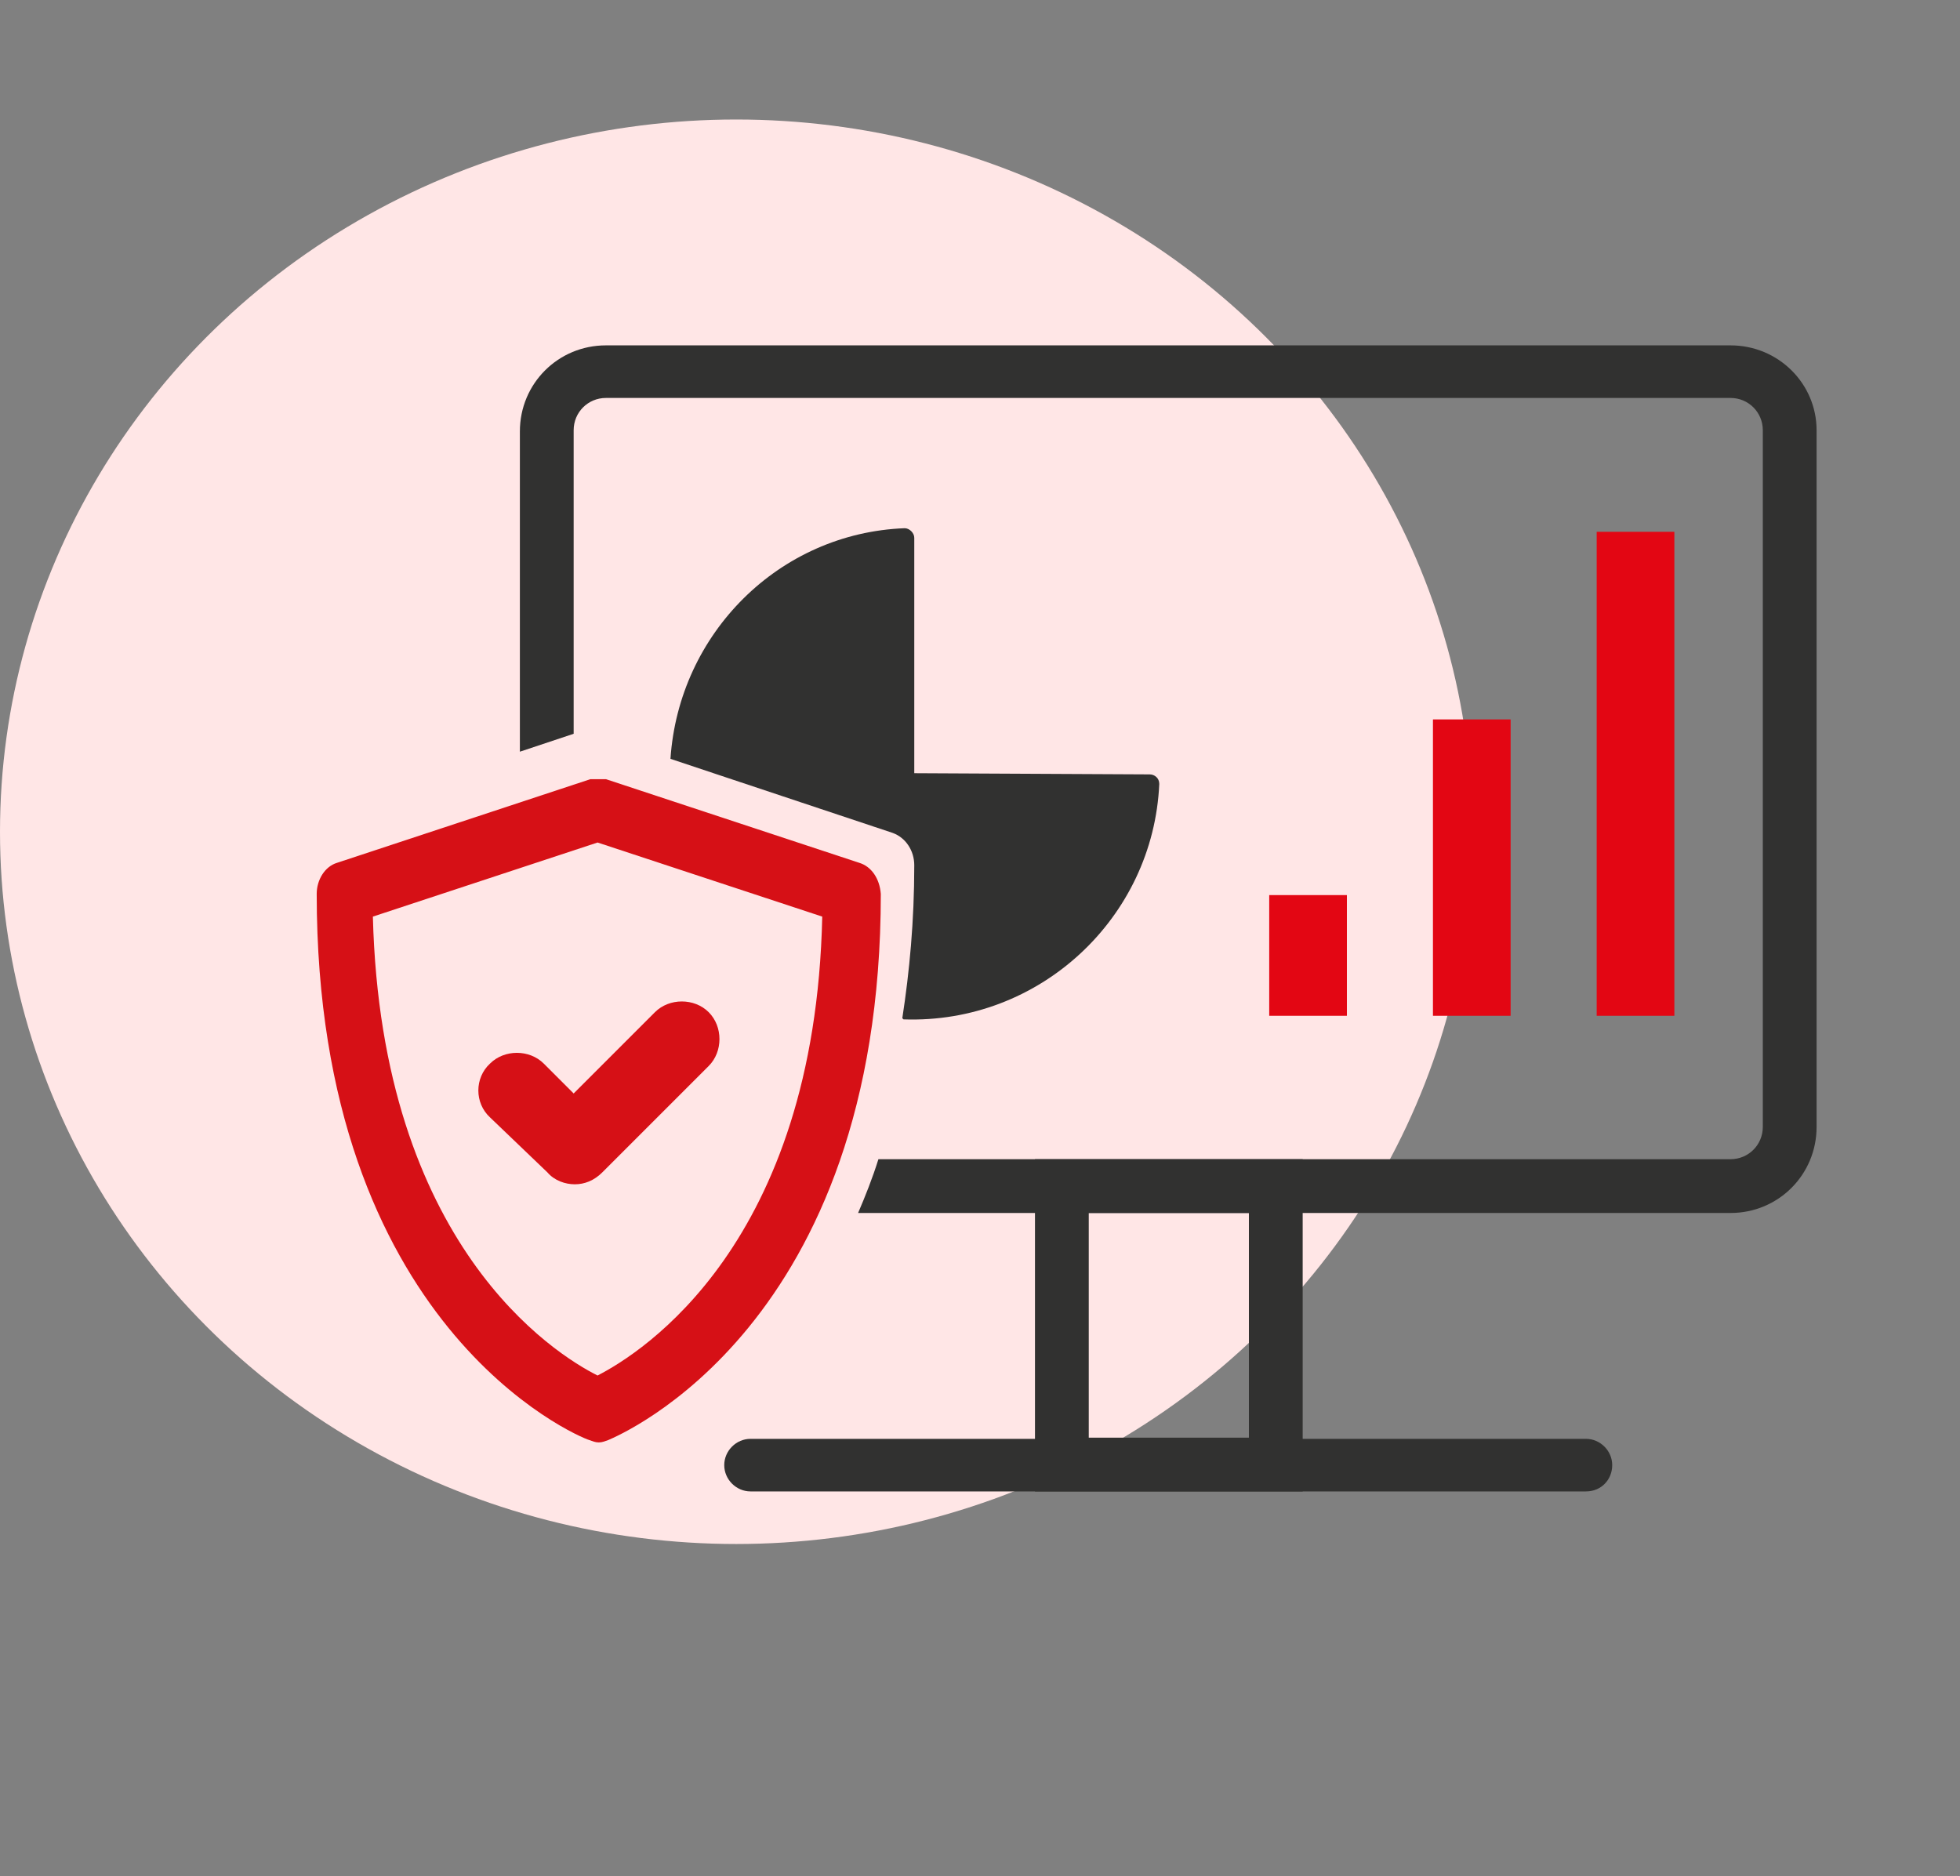
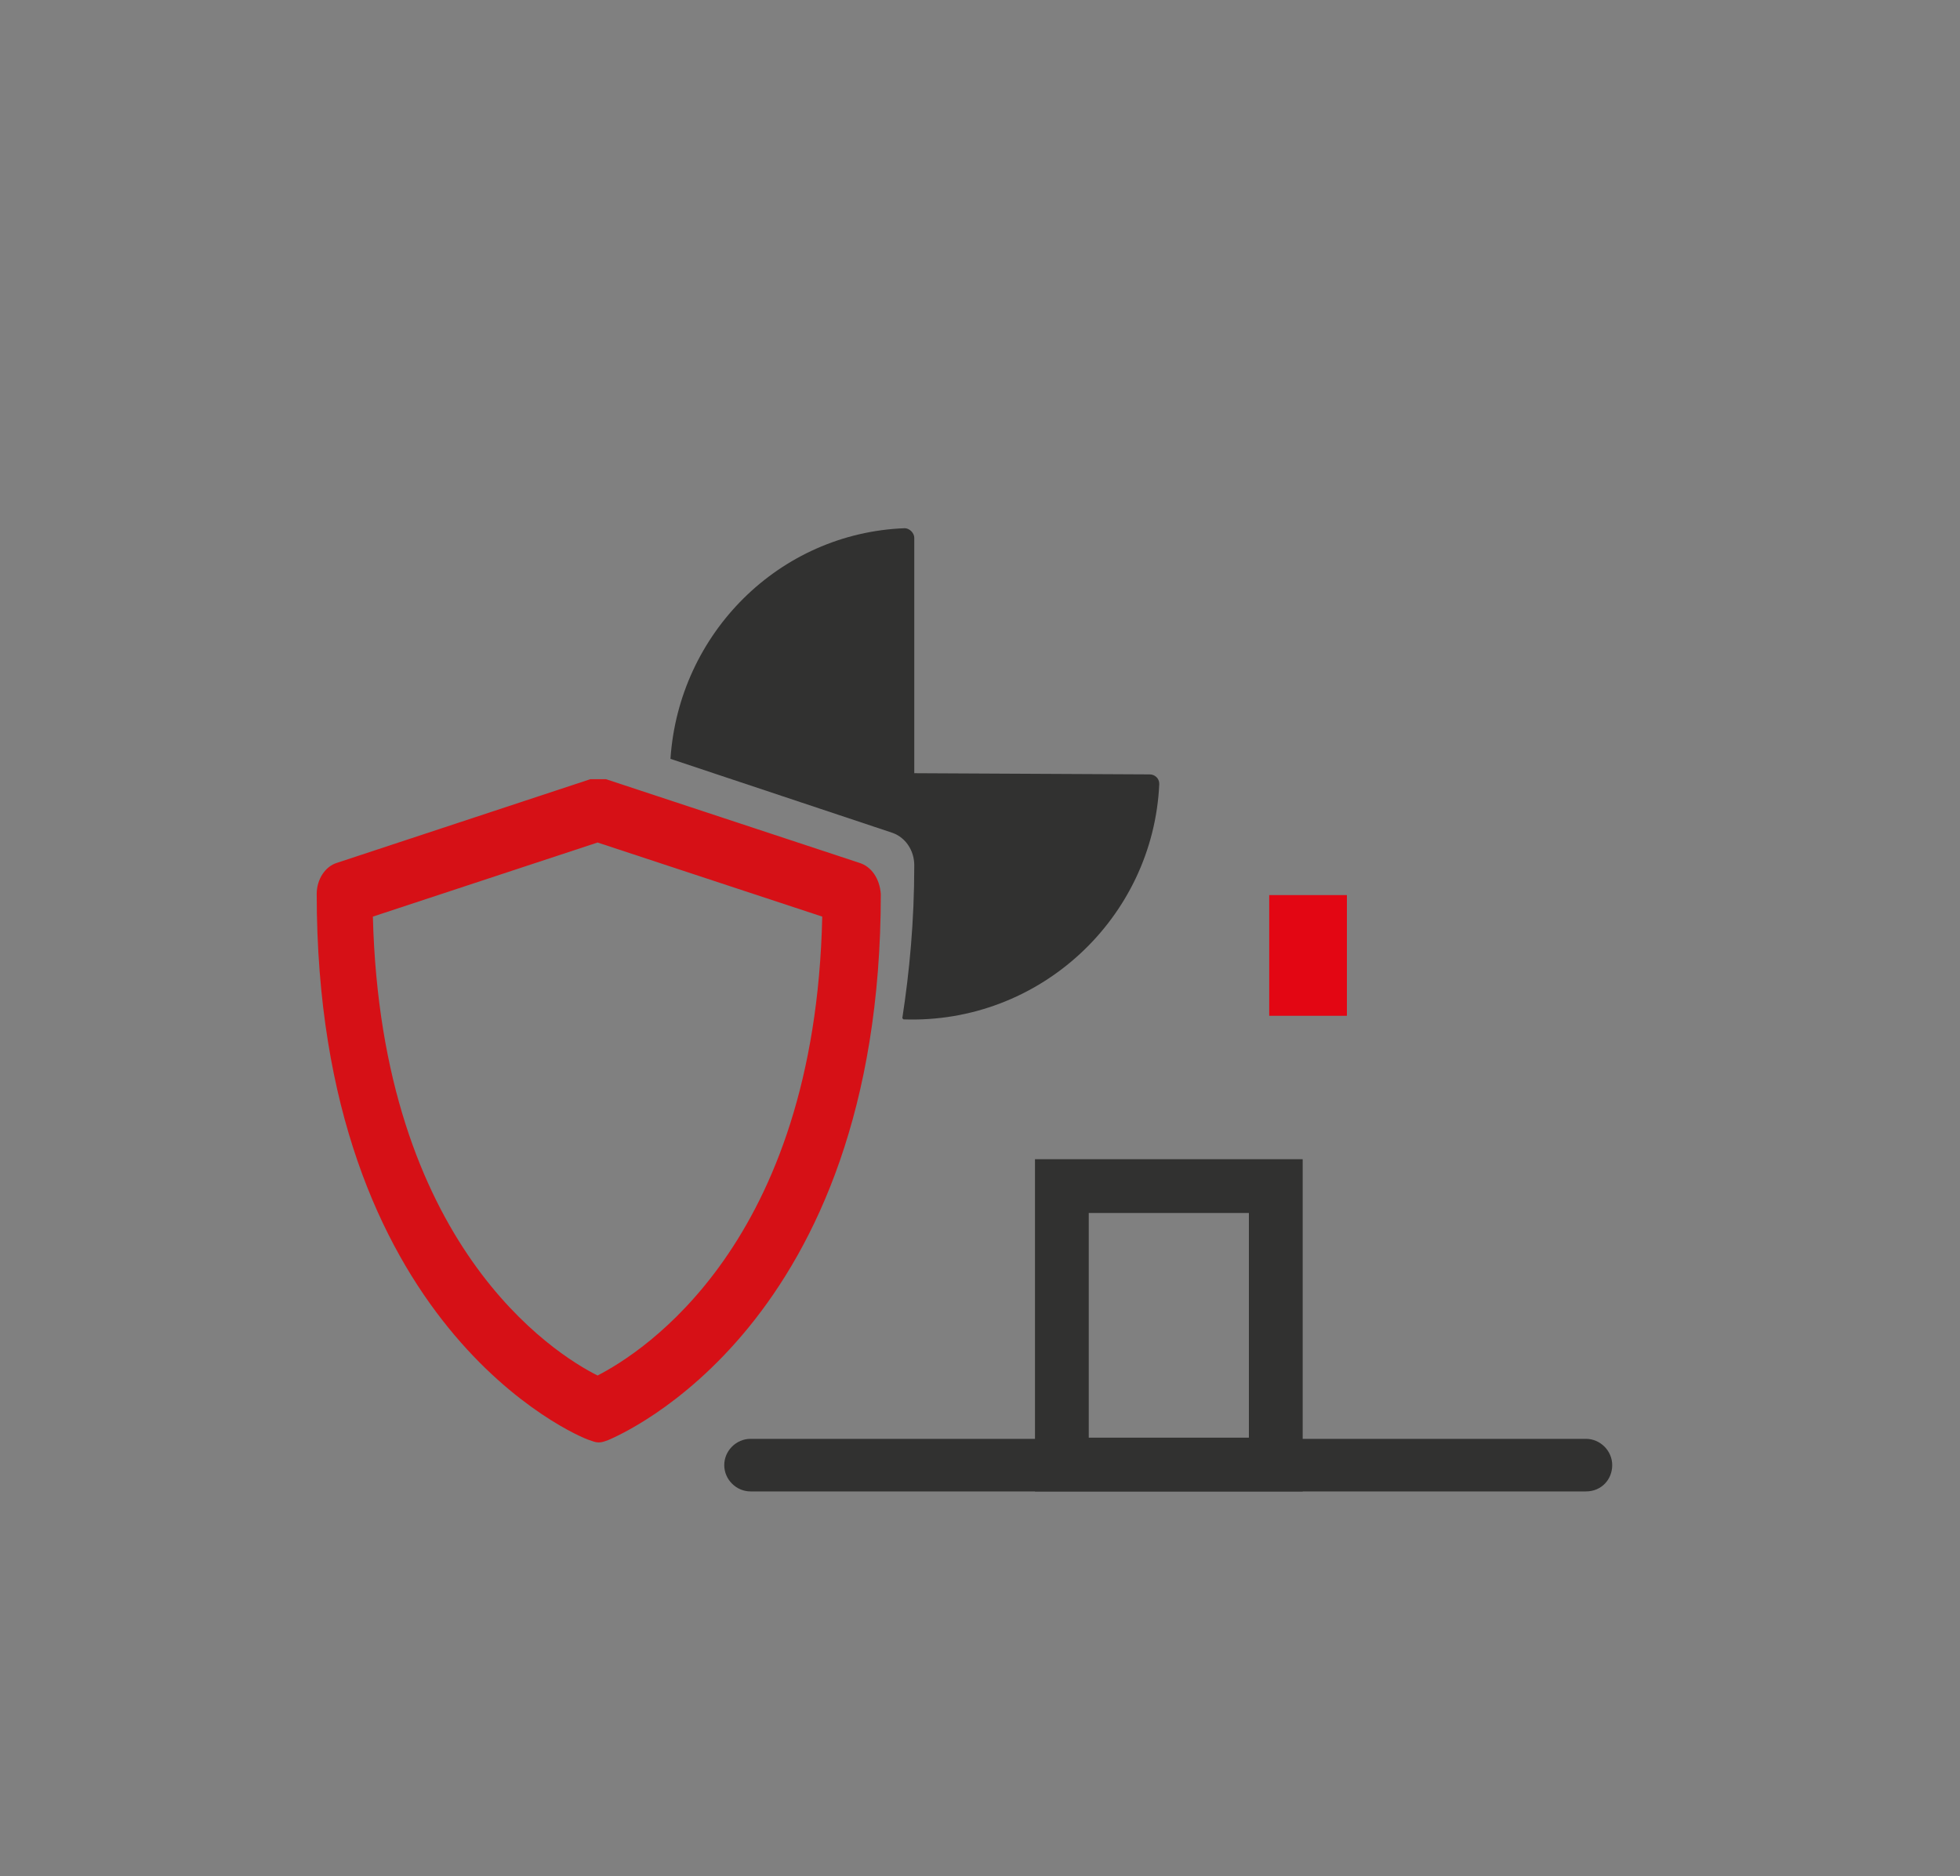
<svg xmlns="http://www.w3.org/2000/svg" id="Capa_1" x="0px" y="0px" viewBox="0 0 164 157" style="enable-background:new 0 0 164 157;" xml:space="preserve">
  <rect x="0" y="0" width="164" height="157" fill="#808080" stroke="none" />
  <style type="text/css">	.st0{fill:#FFE6E6;}	.st1{fill:#313130;}	.st2{fill:#D61016;}	.st3{fill:#E30613;}</style>
  <g>
-     <ellipse id="Elipse_16_00000091011024830542471140000015058764426183169709_" class="st0" cx="61.6" cy="69.6" rx="61.6" ry="59.6" />
    <g id="Línea_1_00000036964357537012484430000005920469331818711713_">
      <path class="st1" d="M132.7,124.8H62.8c-1.2,0-2.2-1-2.2-2.2s1-2.2,2.2-2.2h69.9c1.2,0,2.2,1,2.2,2.2S134,124.8,132.7,124.8z" />
    </g>
    <g id="Rectángulo_39_00000145768959841680667120000016471210265085494412_">
      <path class="st1" d="M91.1,101.5v18.8h13.4v-18.8H91.1 M86.6,97H109v27.8H86.6V97z" />
    </g>
    <g>
      <path class="st2" d="M71.9,72.2l-21.2-7c-0.1,0-0.1,0-0.2,0c-0.2,0-0.3,0-0.5,0s-0.3,0-0.4,0c-0.1,0-0.2,0-0.2,0l-21.2,7   c-1,0.3-1.7,1.4-1.7,2.6c0,36.2,21.8,45.4,22.8,45.7c0.3,0.1,0.5,0.2,0.8,0.2s0.5-0.1,0.8-0.2c0.9-0.4,22.8-9.5,22.8-45.7   C73.6,73.5,72.9,72.5,71.9,72.2z M50,115.1c-3.6-1.8-18.1-10.9-18.8-38.4L50,70.5l18.8,6.2C68.2,104.1,53.7,113.2,50,115.1z" />
-       <path class="st2" d="M41,89c1.2-1.2,3.3-1.2,4.5,0l2.5,2.5l6.8-6.8c1.2-1.2,3.3-1.2,4.5,0s1.2,3.3,0,4.5l-8.9,8.9   c-0.7,0.7-1.5,1-2.3,1s-1.7-0.3-2.3-1L41,93.5C39.7,92.3,39.7,90.2,41,89L41,89z" />
    </g>
-     <path class="st1" d="M144.8,28.9H50.7c-4,0-7.2,3.2-7.2,7.2v26.8l4.5-1.5V36c0-1.5,1.2-2.7,2.7-2.7h94.1c1.5,0,2.7,1.2,2.7,2.7  v58.3c0,1.5-1.2,2.7-2.7,2.7H73.5c-0.5,1.6-1.1,3.1-1.7,4.5h73c4,0,7.2-3.2,7.2-7.2V36C152,32.1,148.8,28.9,144.8,28.9z" />
-     <path class="st3" d="M133.6,44.5h6.5V85h-6.5V44.5z" />
-     <path class="st3" d="M119.9,60.2h6.5V85h-6.5V60.2z" />
    <path class="st3" d="M106.2,74.9h6.5V85h-6.5V74.9z" />
    <path class="st1" d="M76.5,64.7V45c0-0.4-0.4-0.8-0.8-0.8C65.2,44.6,56.8,53,56.1,63.5l18.6,6.2c1.1,0.4,1.8,1.5,1.8,2.7  c0,4.7-0.4,8.9-1,12.8c0,0,0,0,0.1,0.1C87,85.7,96.5,76.8,97,65.6c0-0.5-0.4-0.8-0.8-0.8L76.5,64.7L76.5,64.7z" />
  </g>
</svg>